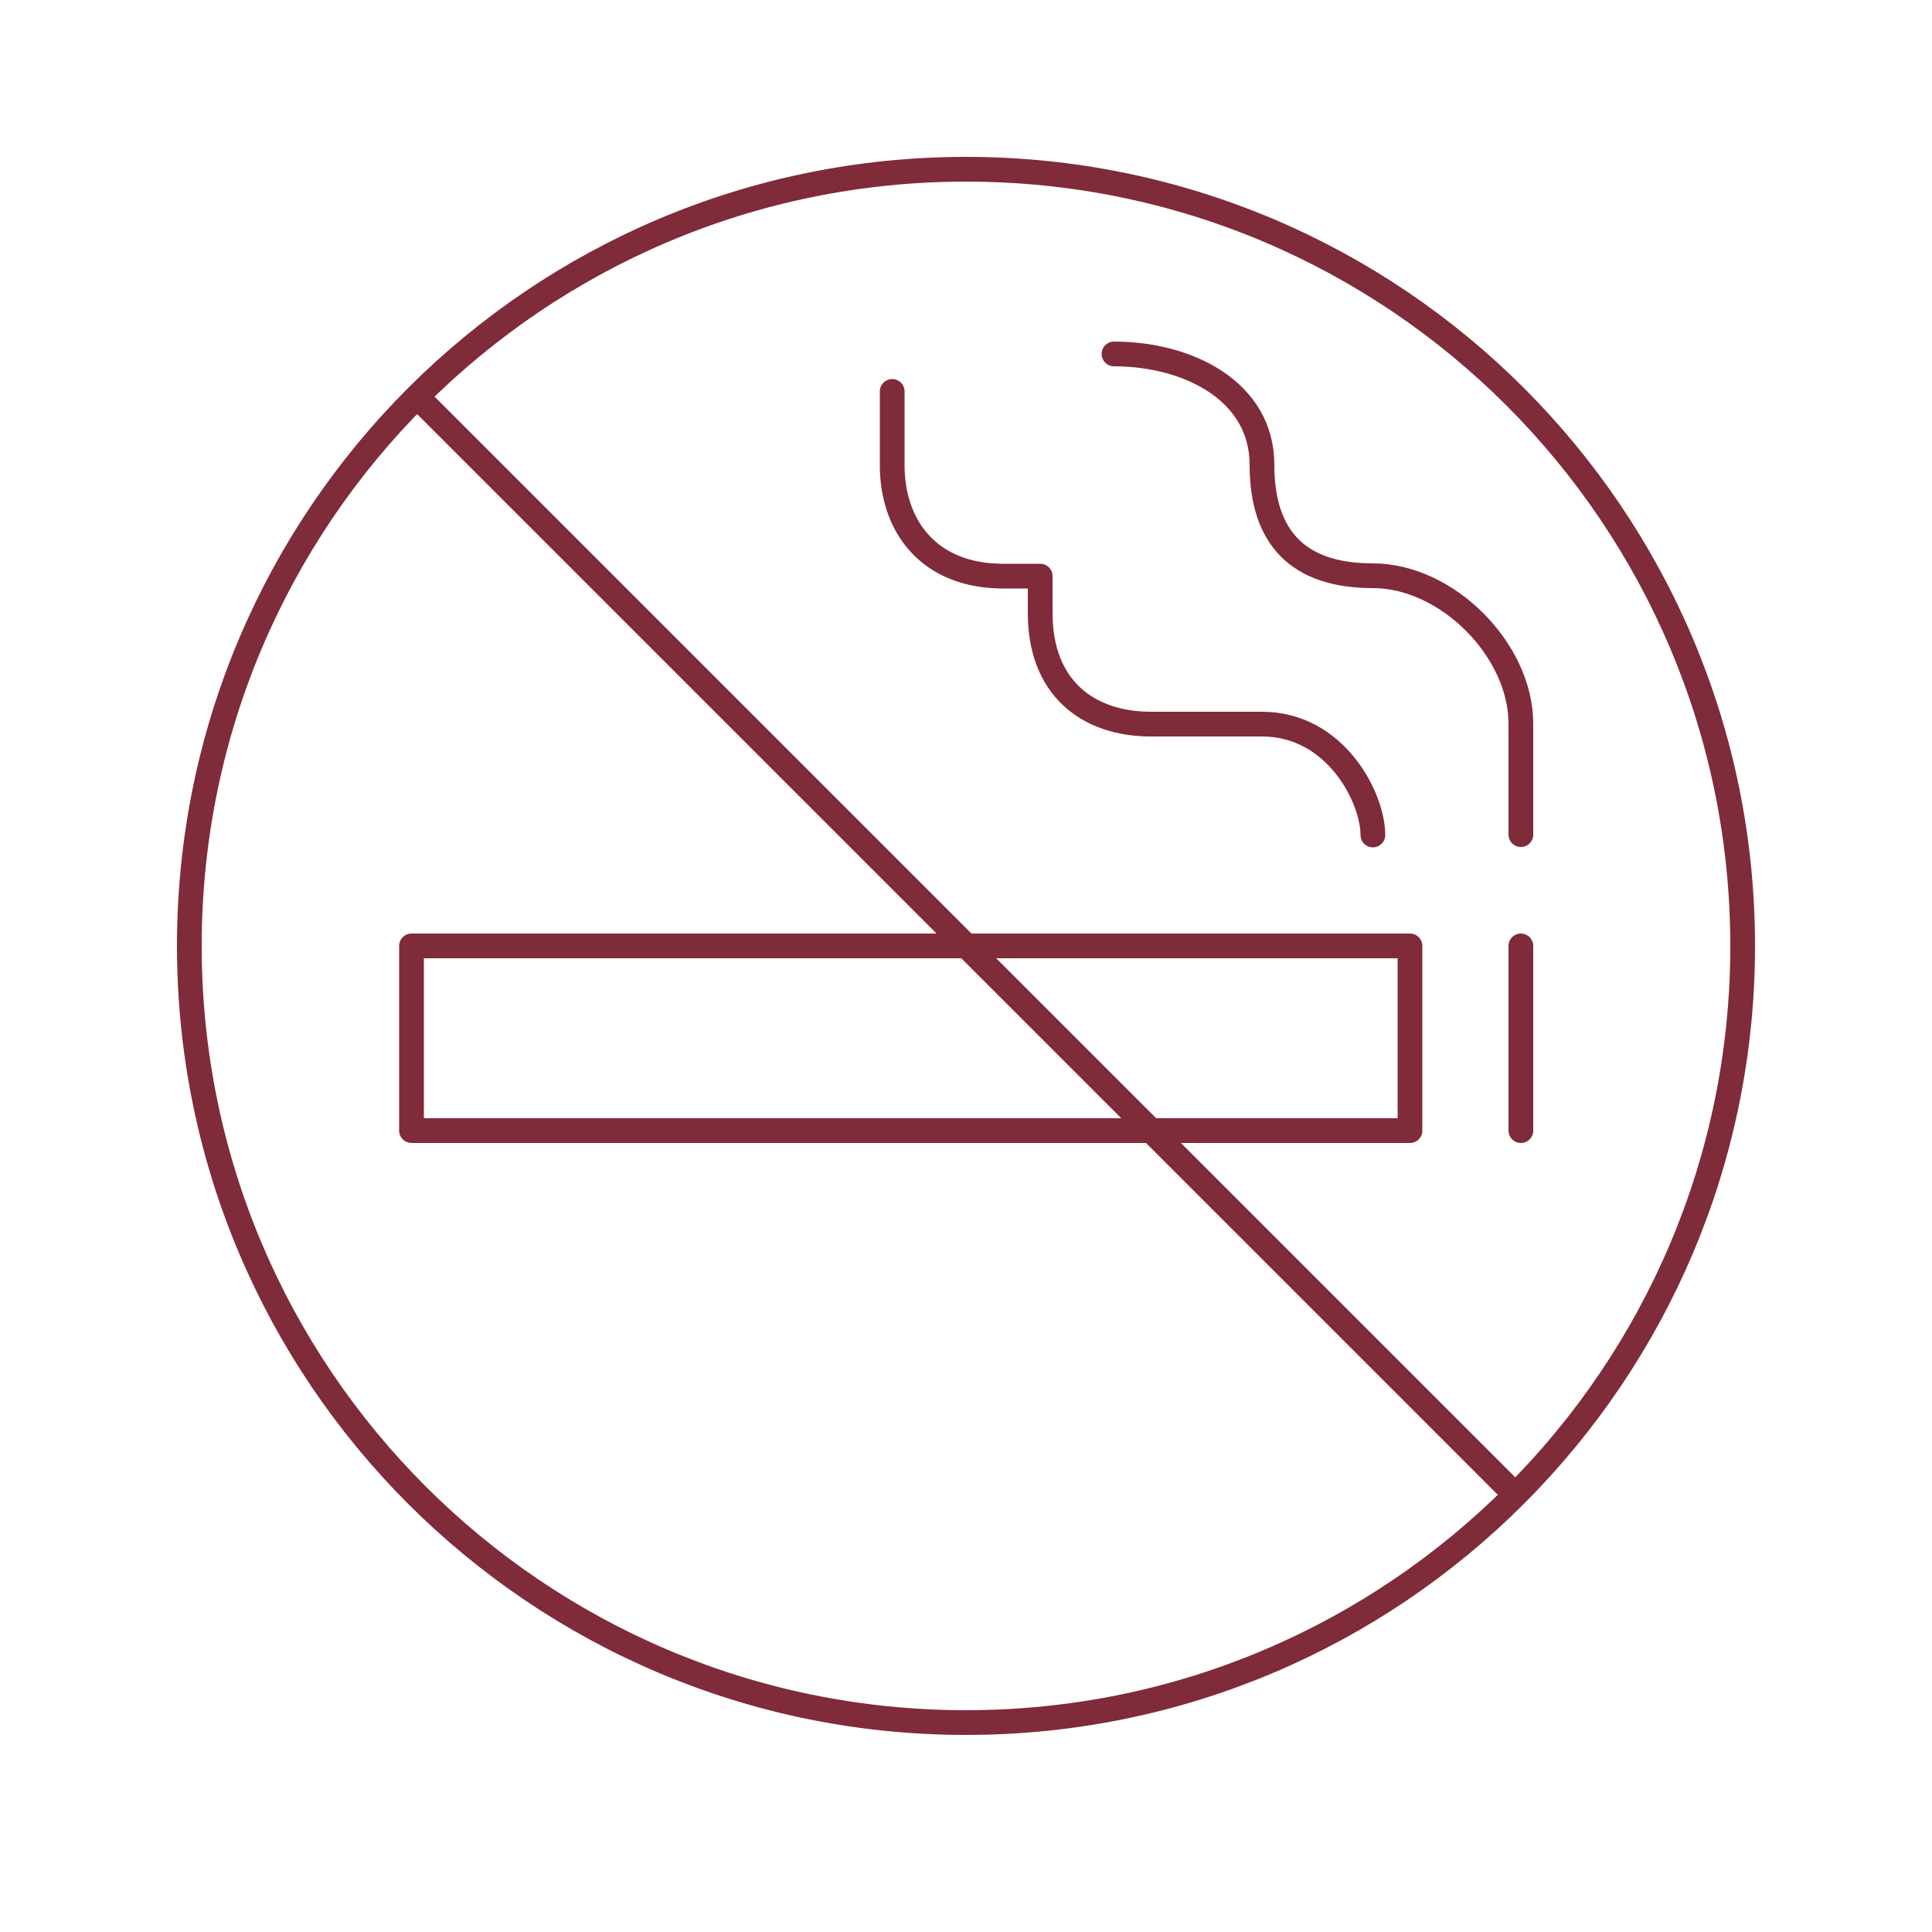
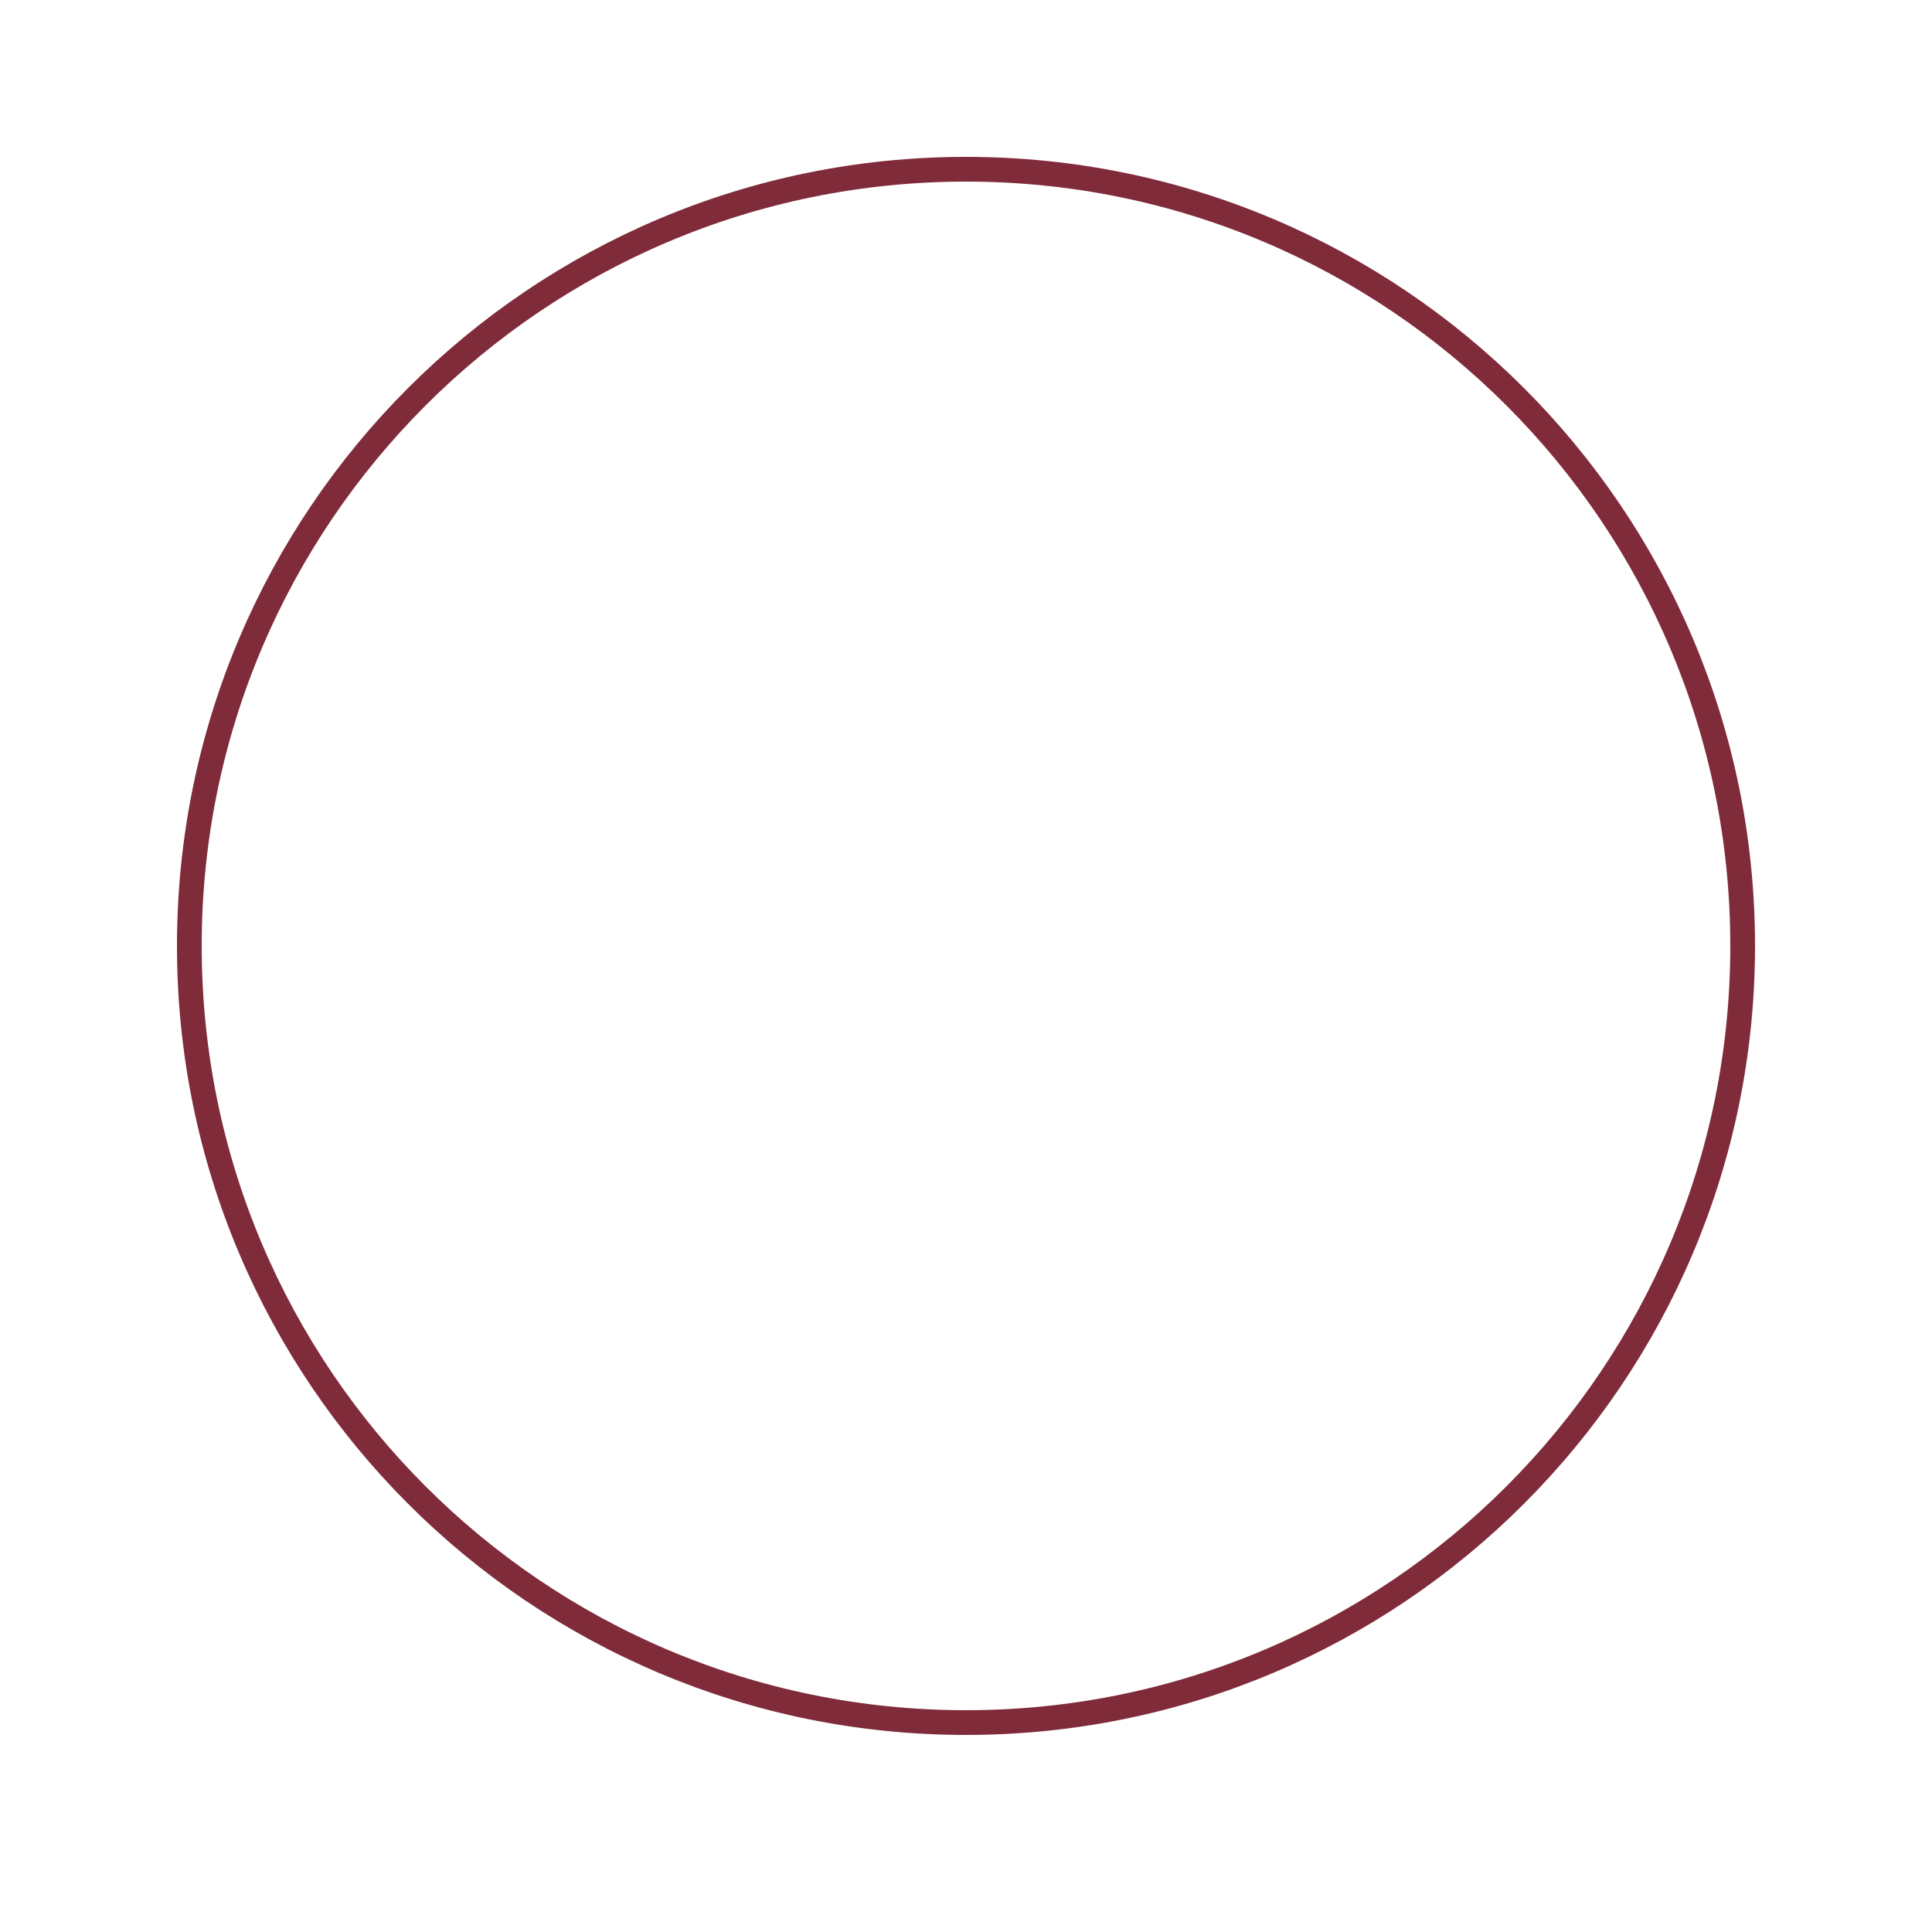
<svg xmlns="http://www.w3.org/2000/svg" id="Layer_1" x="0" y="0" viewBox="0 0 500 500" xml:space="preserve">
  <style>.st1{display:inline}.st1,.st2{fill:none;stroke:#802b39;stroke-width:6.4;stroke-linecap:round;stroke-linejoin:round;stroke-miterlimit:10}</style>
-   <path class="st2" d="M250 445.8c111 0 201-90 201-201s-90-201-201-201-201 90-201 201 90 201 201 201M110.4 105.1l279.8 279.8" />
-   <path class="st2" d="M106.5 244.8h258.4v47.8H106.5zM393.6 244.8v47.8M288.3 91.6c19.2 0 38.3 9.6 38.3 28.7s9.6 28.7 28.7 28.7c19.2 0 38.3 19.2 38.3 38.3V216M355.3 216.1c0-9.6-9.6-28.7-28.7-28.7h-28.7c-16.6 0-28.7-9.6-28.7-28.7v-9.6h-9.6c-19.2 0-28.7-12.9-28.7-28.7v-19.1" />
+   <path class="st2" d="M250 445.8c111 0 201-90 201-201s-90-201-201-201-201 90-201 201 90 201 201 201M110.4 105.1" />
</svg>